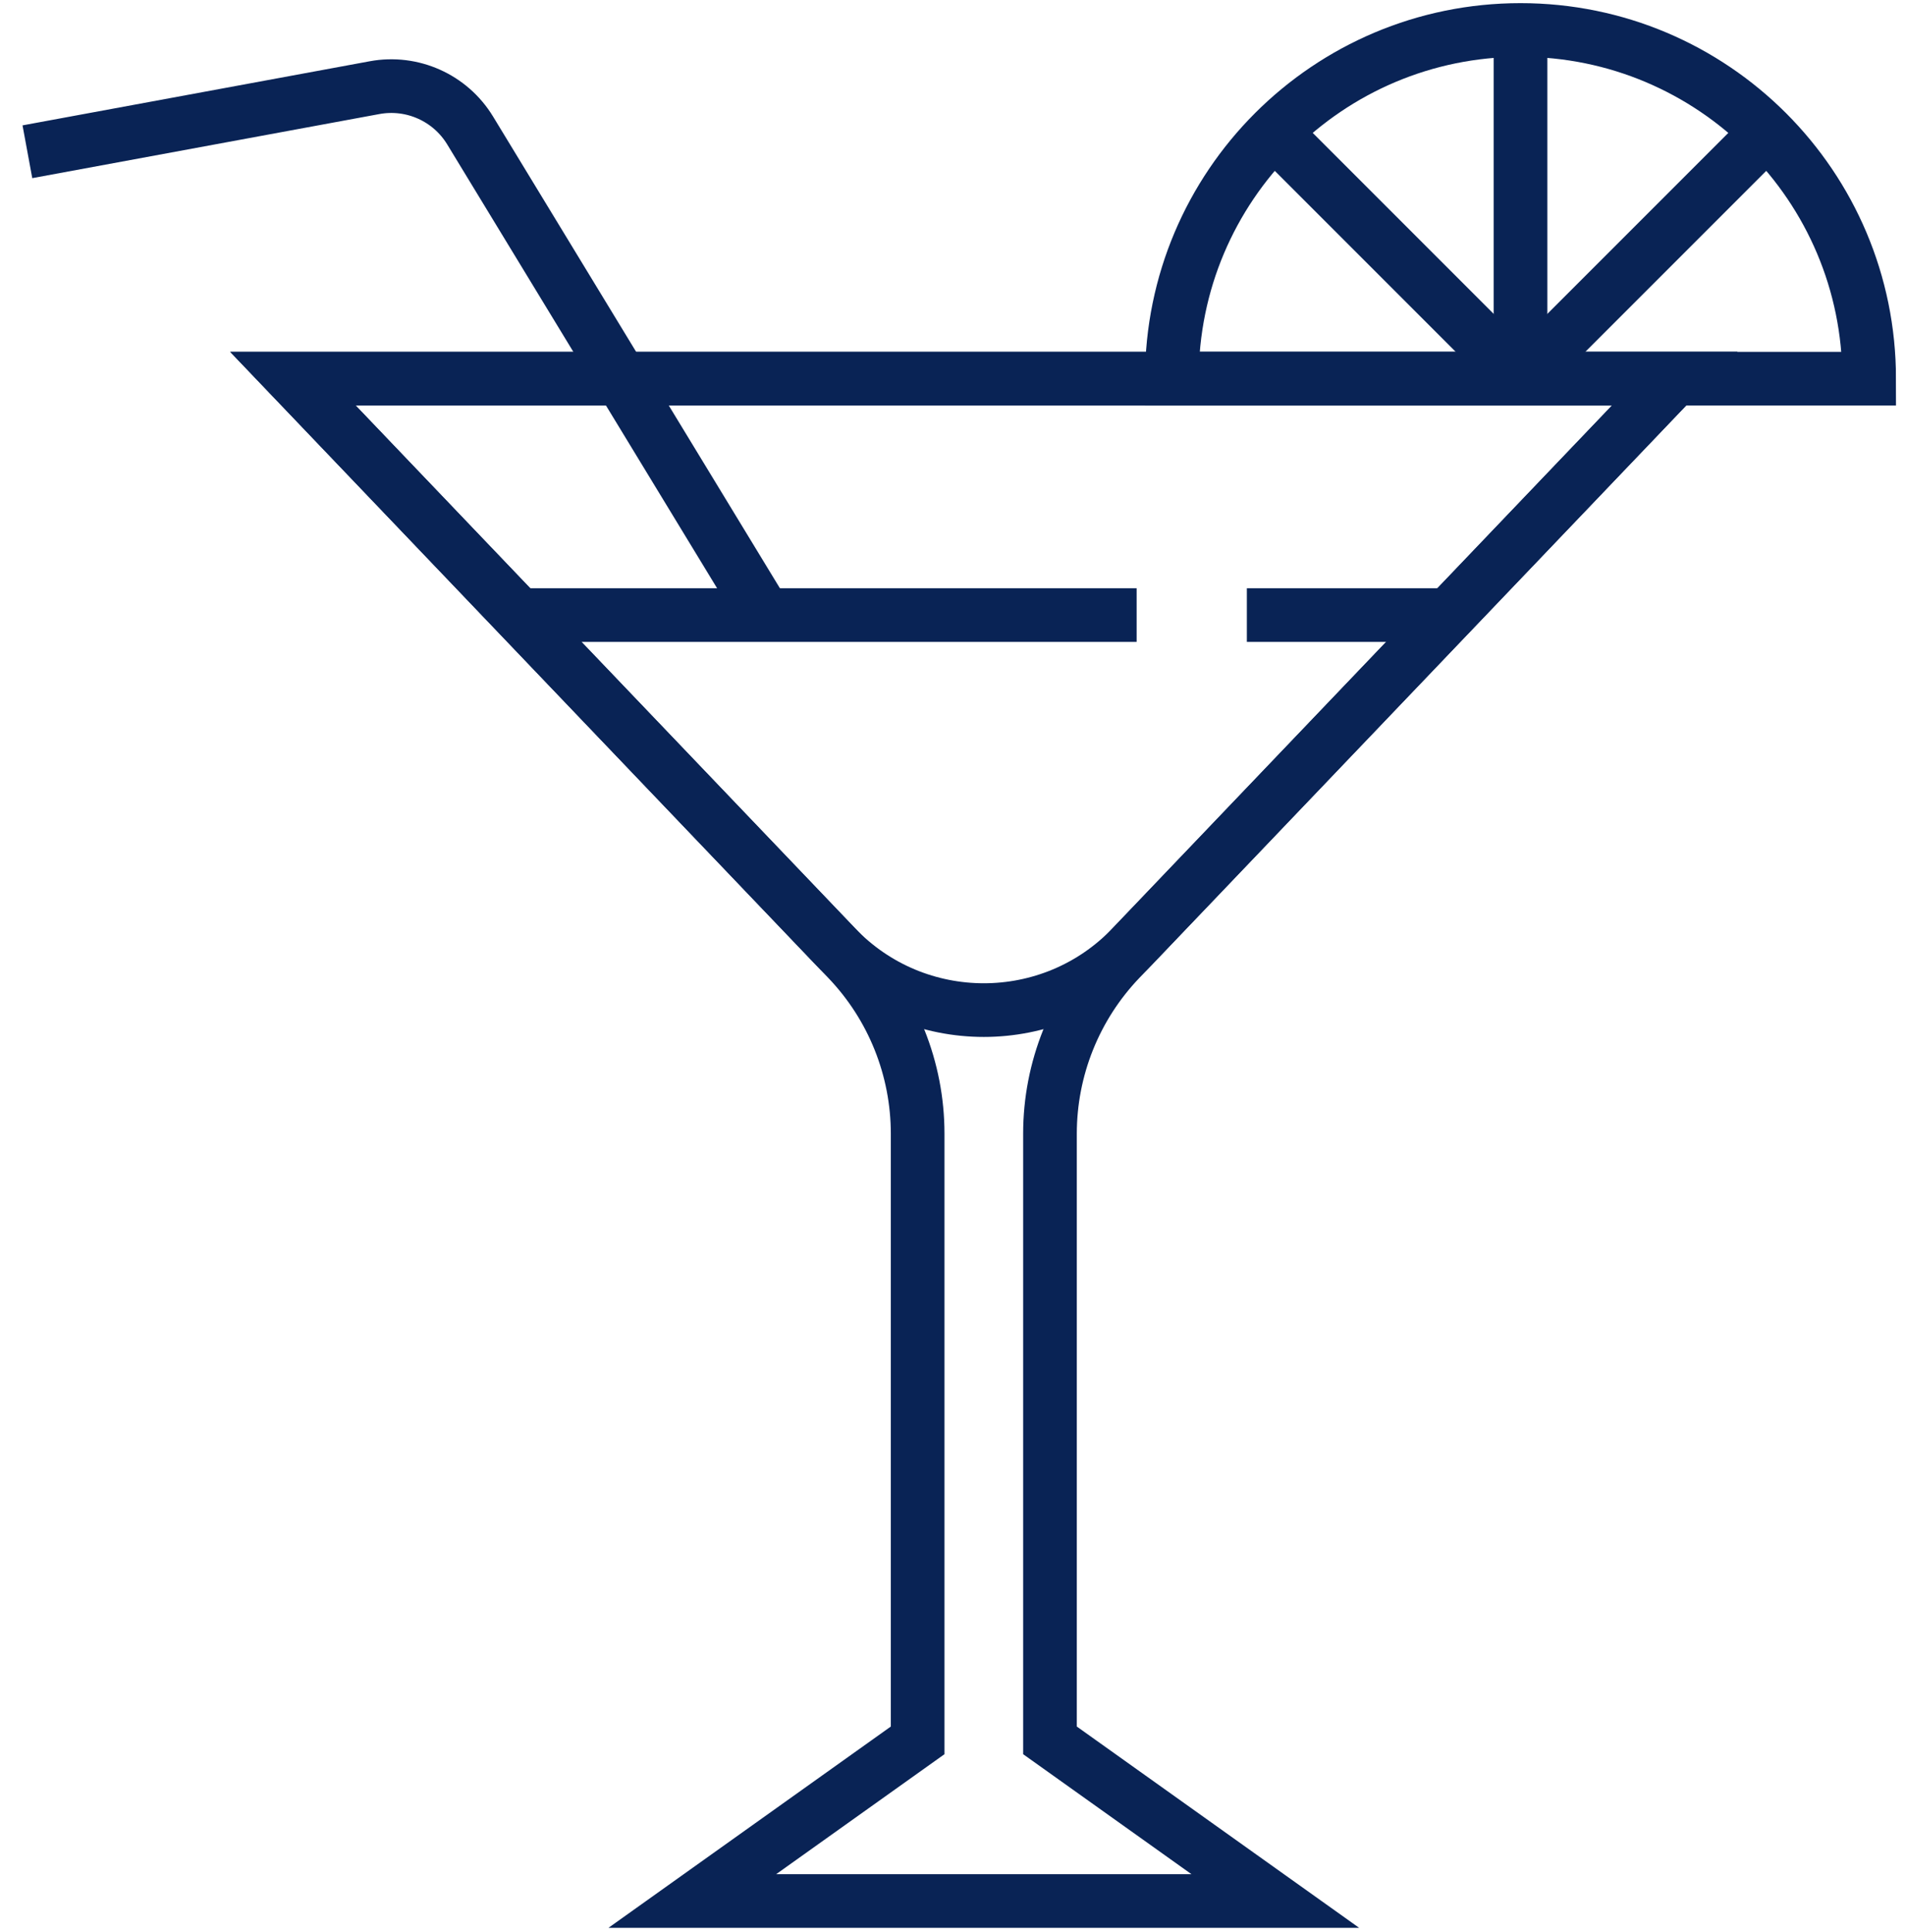
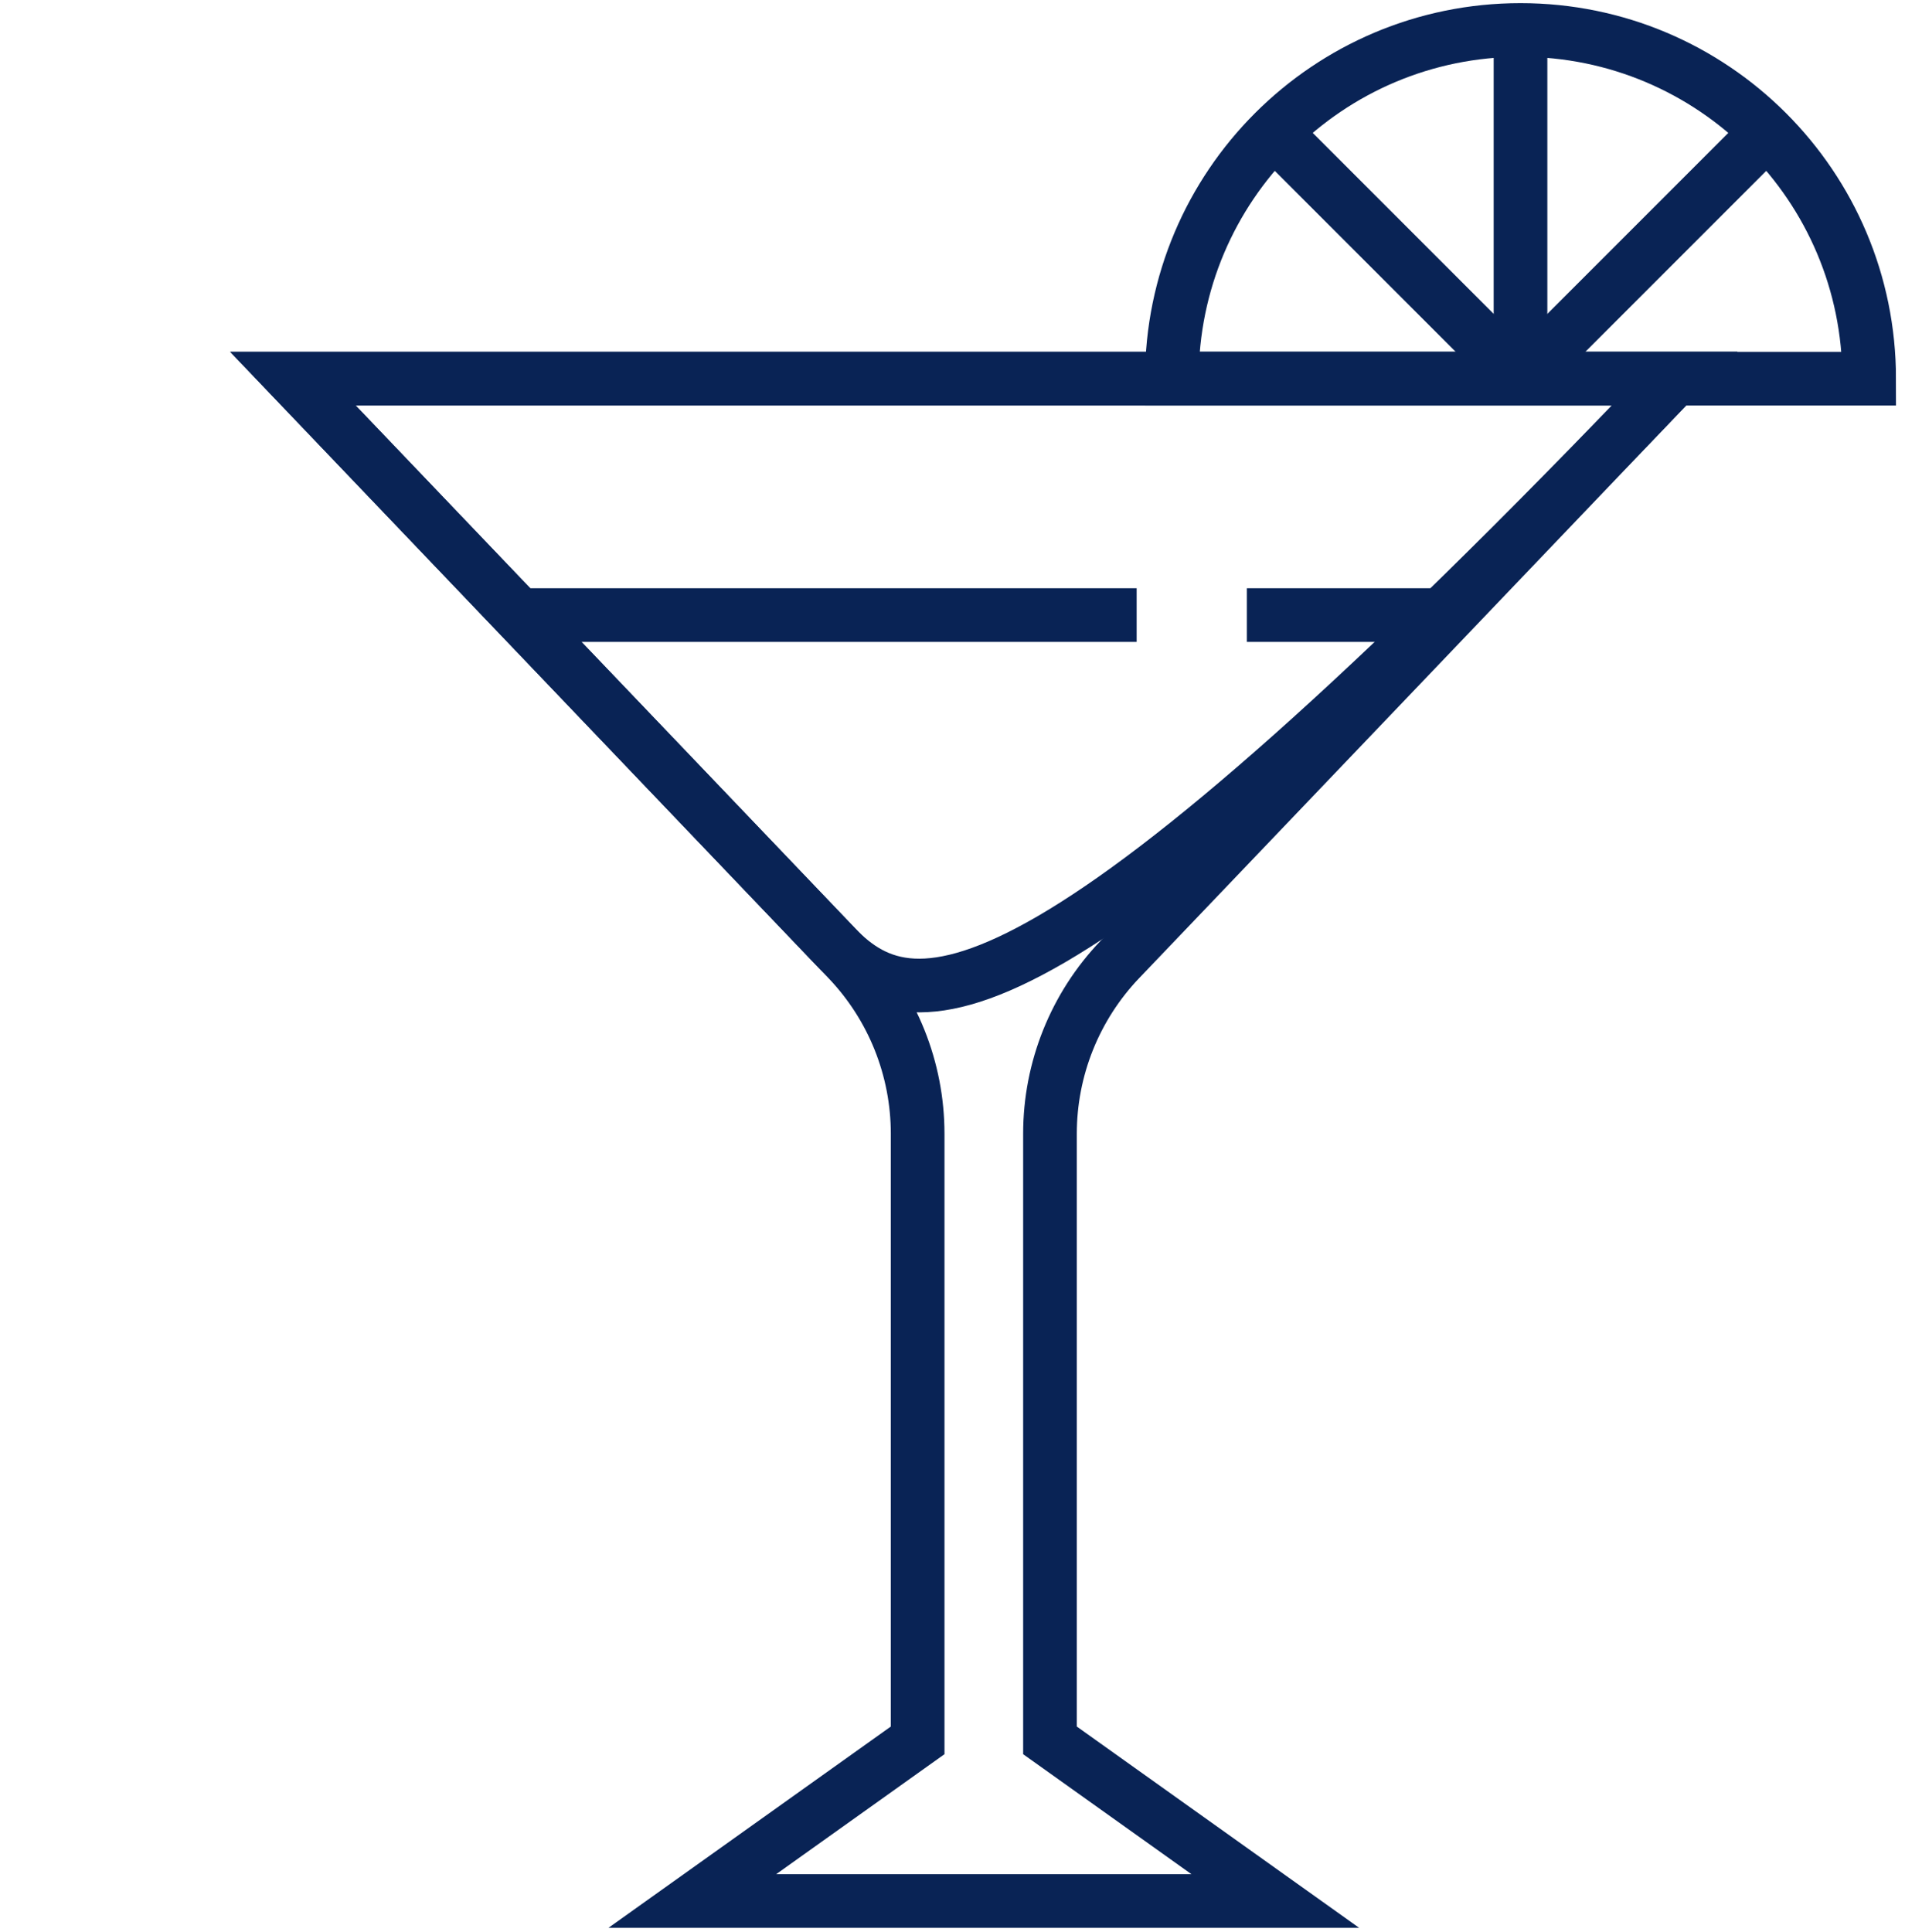
<svg xmlns="http://www.w3.org/2000/svg" width="71" height="72" viewBox="0 0 71 72" fill="none">
-   <path fill-rule="evenodd" clip-rule="evenodd" d="M31.142 35.278L10.917 14.111H62.417L42.192 35.278C39.182 38.428 34.152 38.428 31.142 35.278Z" stroke="#092355" stroke-width="2" />
+   <path fill-rule="evenodd" clip-rule="evenodd" d="M31.142 35.278L10.917 14.111H62.417C39.182 38.428 34.152 38.428 31.142 35.278Z" stroke="#092355" stroke-width="2" />
  <path fill-rule="evenodd" clip-rule="evenodd" d="M41.736 35.756L62.417 14.111H10.917L31.599 35.756C33.269 37.504 34.201 39.829 34.201 42.247V64.853L25.803 70.839H47.531L39.133 64.853V42.247C39.133 39.829 40.066 37.504 41.736 35.756Z" stroke="#092355" stroke-width="2" />
  <path d="M19.108 22.92H42.363" stroke="#092355" stroke-width="2" />
  <path d="M46.471 22.92H54.116" stroke="#092355" stroke-width="2" />
-   <path d="M1.021 5.655L13.958 3.267C15.362 3.007 16.78 3.642 17.522 4.862L28.505 22.92" stroke="#092355" stroke-width="2" />
  <path fill-rule="evenodd" clip-rule="evenodd" d="M69.664 14.111C69.664 6.935 63.847 1.117 56.67 1.117C49.494 1.117 43.676 6.935 43.676 14.111H69.664Z" stroke="#092355" stroke-width="2" />
  <path d="M56.67 14.111V1.117" stroke="#092355" stroke-width="2" />
  <path d="M56.67 14.111L47.482 4.923" stroke="#092355" stroke-width="2" />
  <path d="M56.67 14.111L65.858 4.923" stroke="#092355" stroke-width="2" />
</svg>